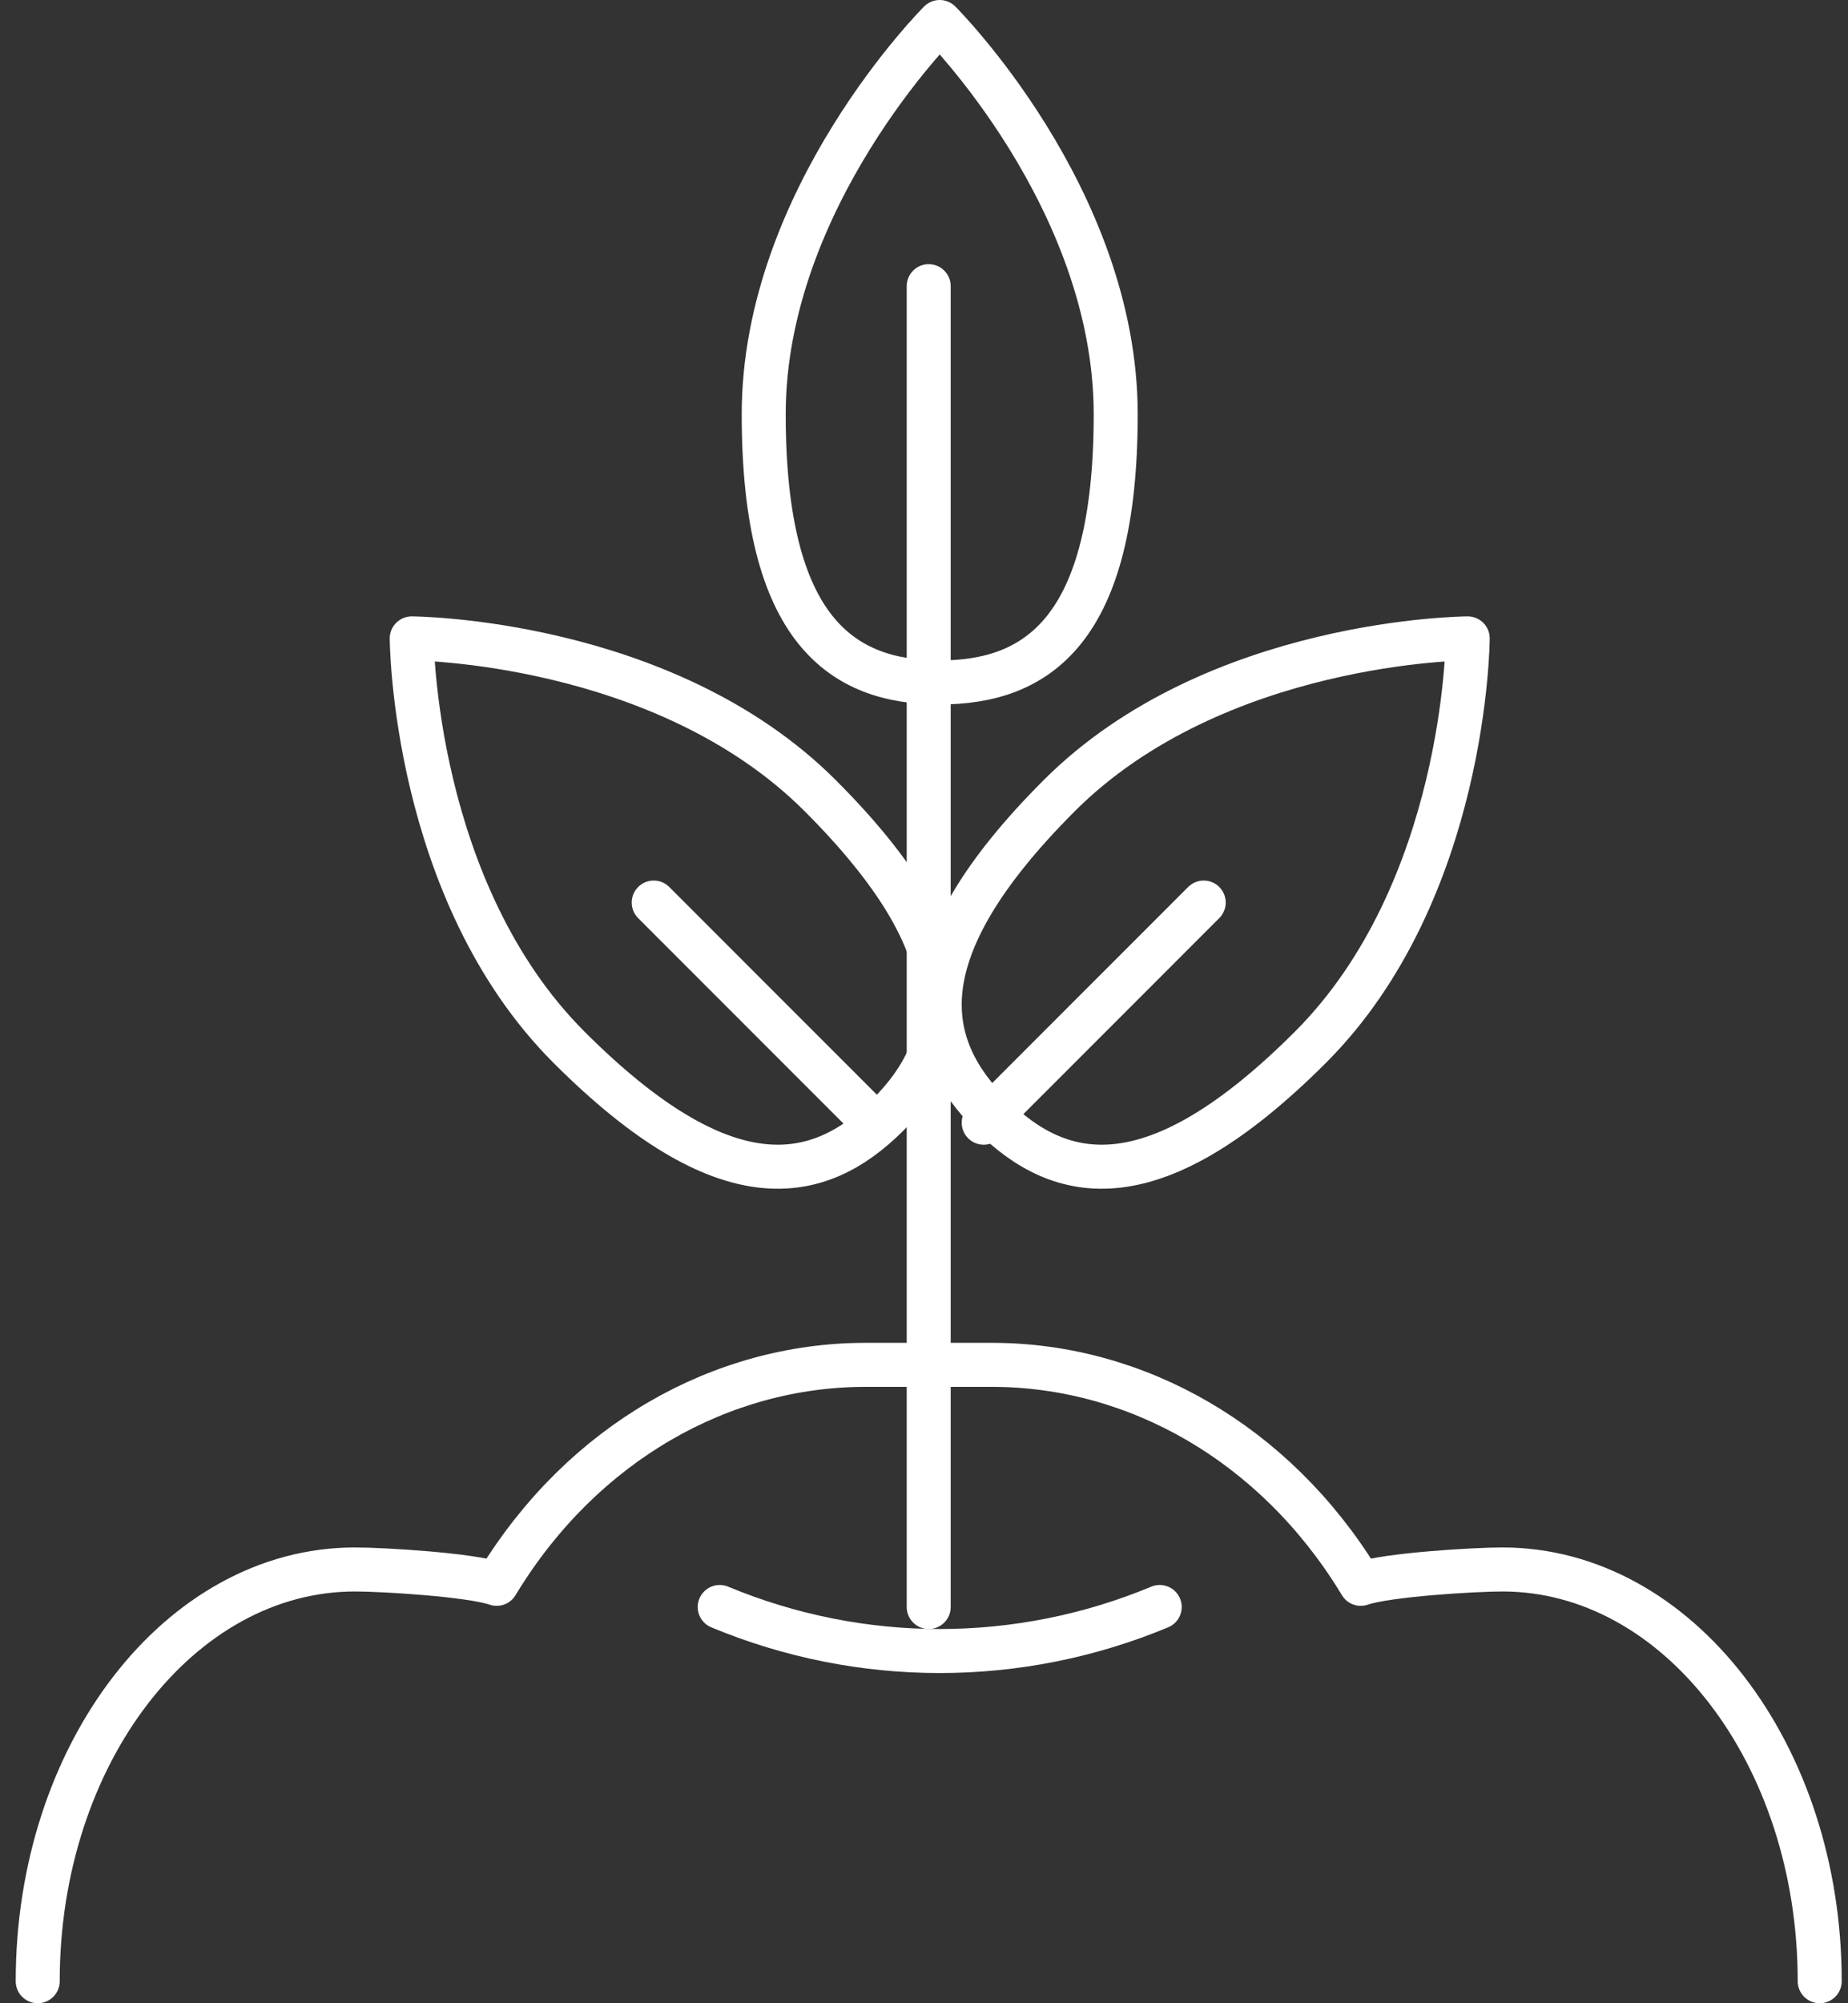
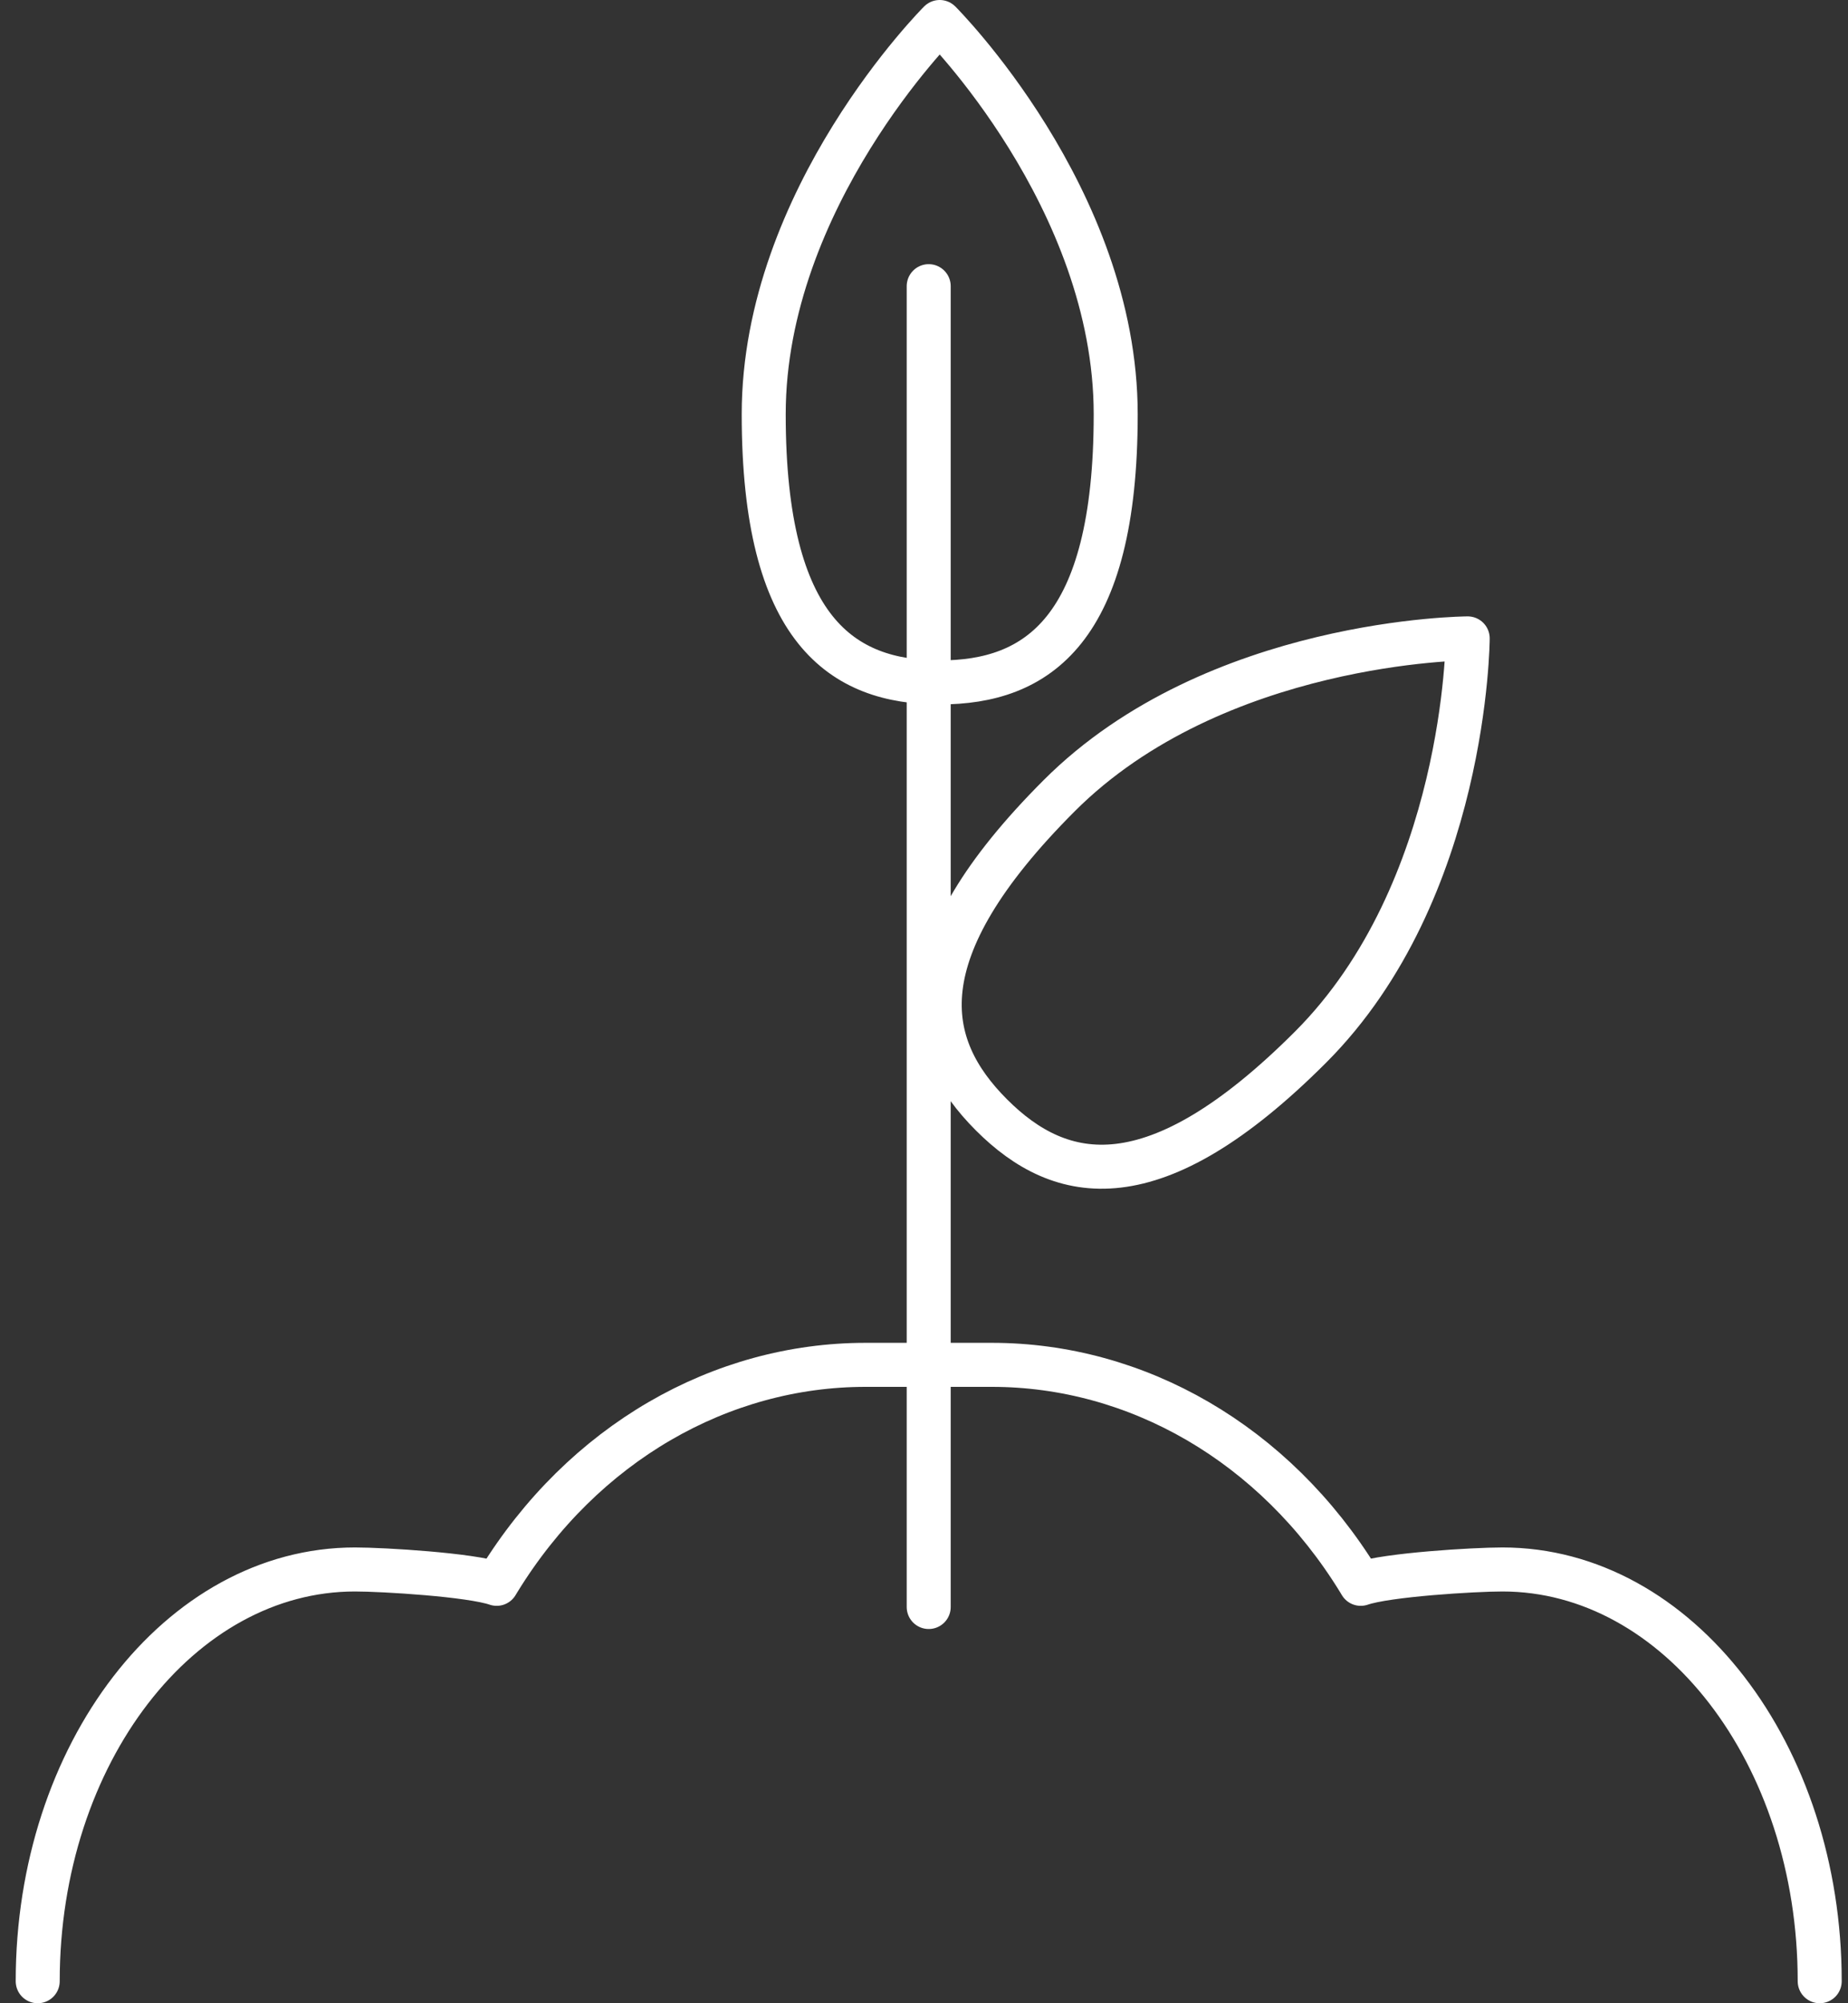
<svg xmlns="http://www.w3.org/2000/svg" width="84" height="91" viewBox="0 0 84 91">
  <rect x="0" y="0" width="84" height="91" fill="#333333" stroke="none" />
  <g fill="none" fill-rule="evenodd" stroke-linecap="round" stroke-linejoin="round">
    <g stroke="#FFF" stroke-width="2">
      <g>
        <path d="M81.714 89c0-10.331-6.456-18.705-14.421-18.705-1.29 0-5.252.24-6.441.652l-.084-.14C56.922 64.545 50.646 61 44.086 61h-5.744c-6.558 0-12.835 3.545-16.68 9.807-.029.046-.058.093-.085.14-1.19-.411-5.152-.652-6.441-.652C7.172 70.295.714 78.669.714 89M41.214 72L41.214 12M49.714 17.82c0 9.843-3.581 12.18-8 12.18-4.417 0-8-2.337-8-12.18 0-9.842 8-17.82 8-17.82s8 7.978 8 17.82zM58.568 46.57c-7.103 7.102-11.346 6.231-14.5 3.077-3.155-3.155-4.026-7.398 3.076-14.5C54.246 28.046 65.714 28 65.714 28s-.045 11.468-7.146 18.57z" transform="translate(-13 -9) translate(14 10)" />
-         <path d="M24.861 46.57c7.102 7.102 11.346 6.231 14.5 3.077 3.155-3.155 4.025-7.398-3.076-14.5C29.183 28.046 17.715 28 17.715 28s.045 11.468 7.146 18.57zM43.714 50L53.714 40M38.714 50L28.714 40M31.714 72h0c6.414 2.667 13.587 2.667 20 0h0" transform="translate(-13 -9) translate(14 10)" />
      </g>
    </g>
  </g>
</svg>